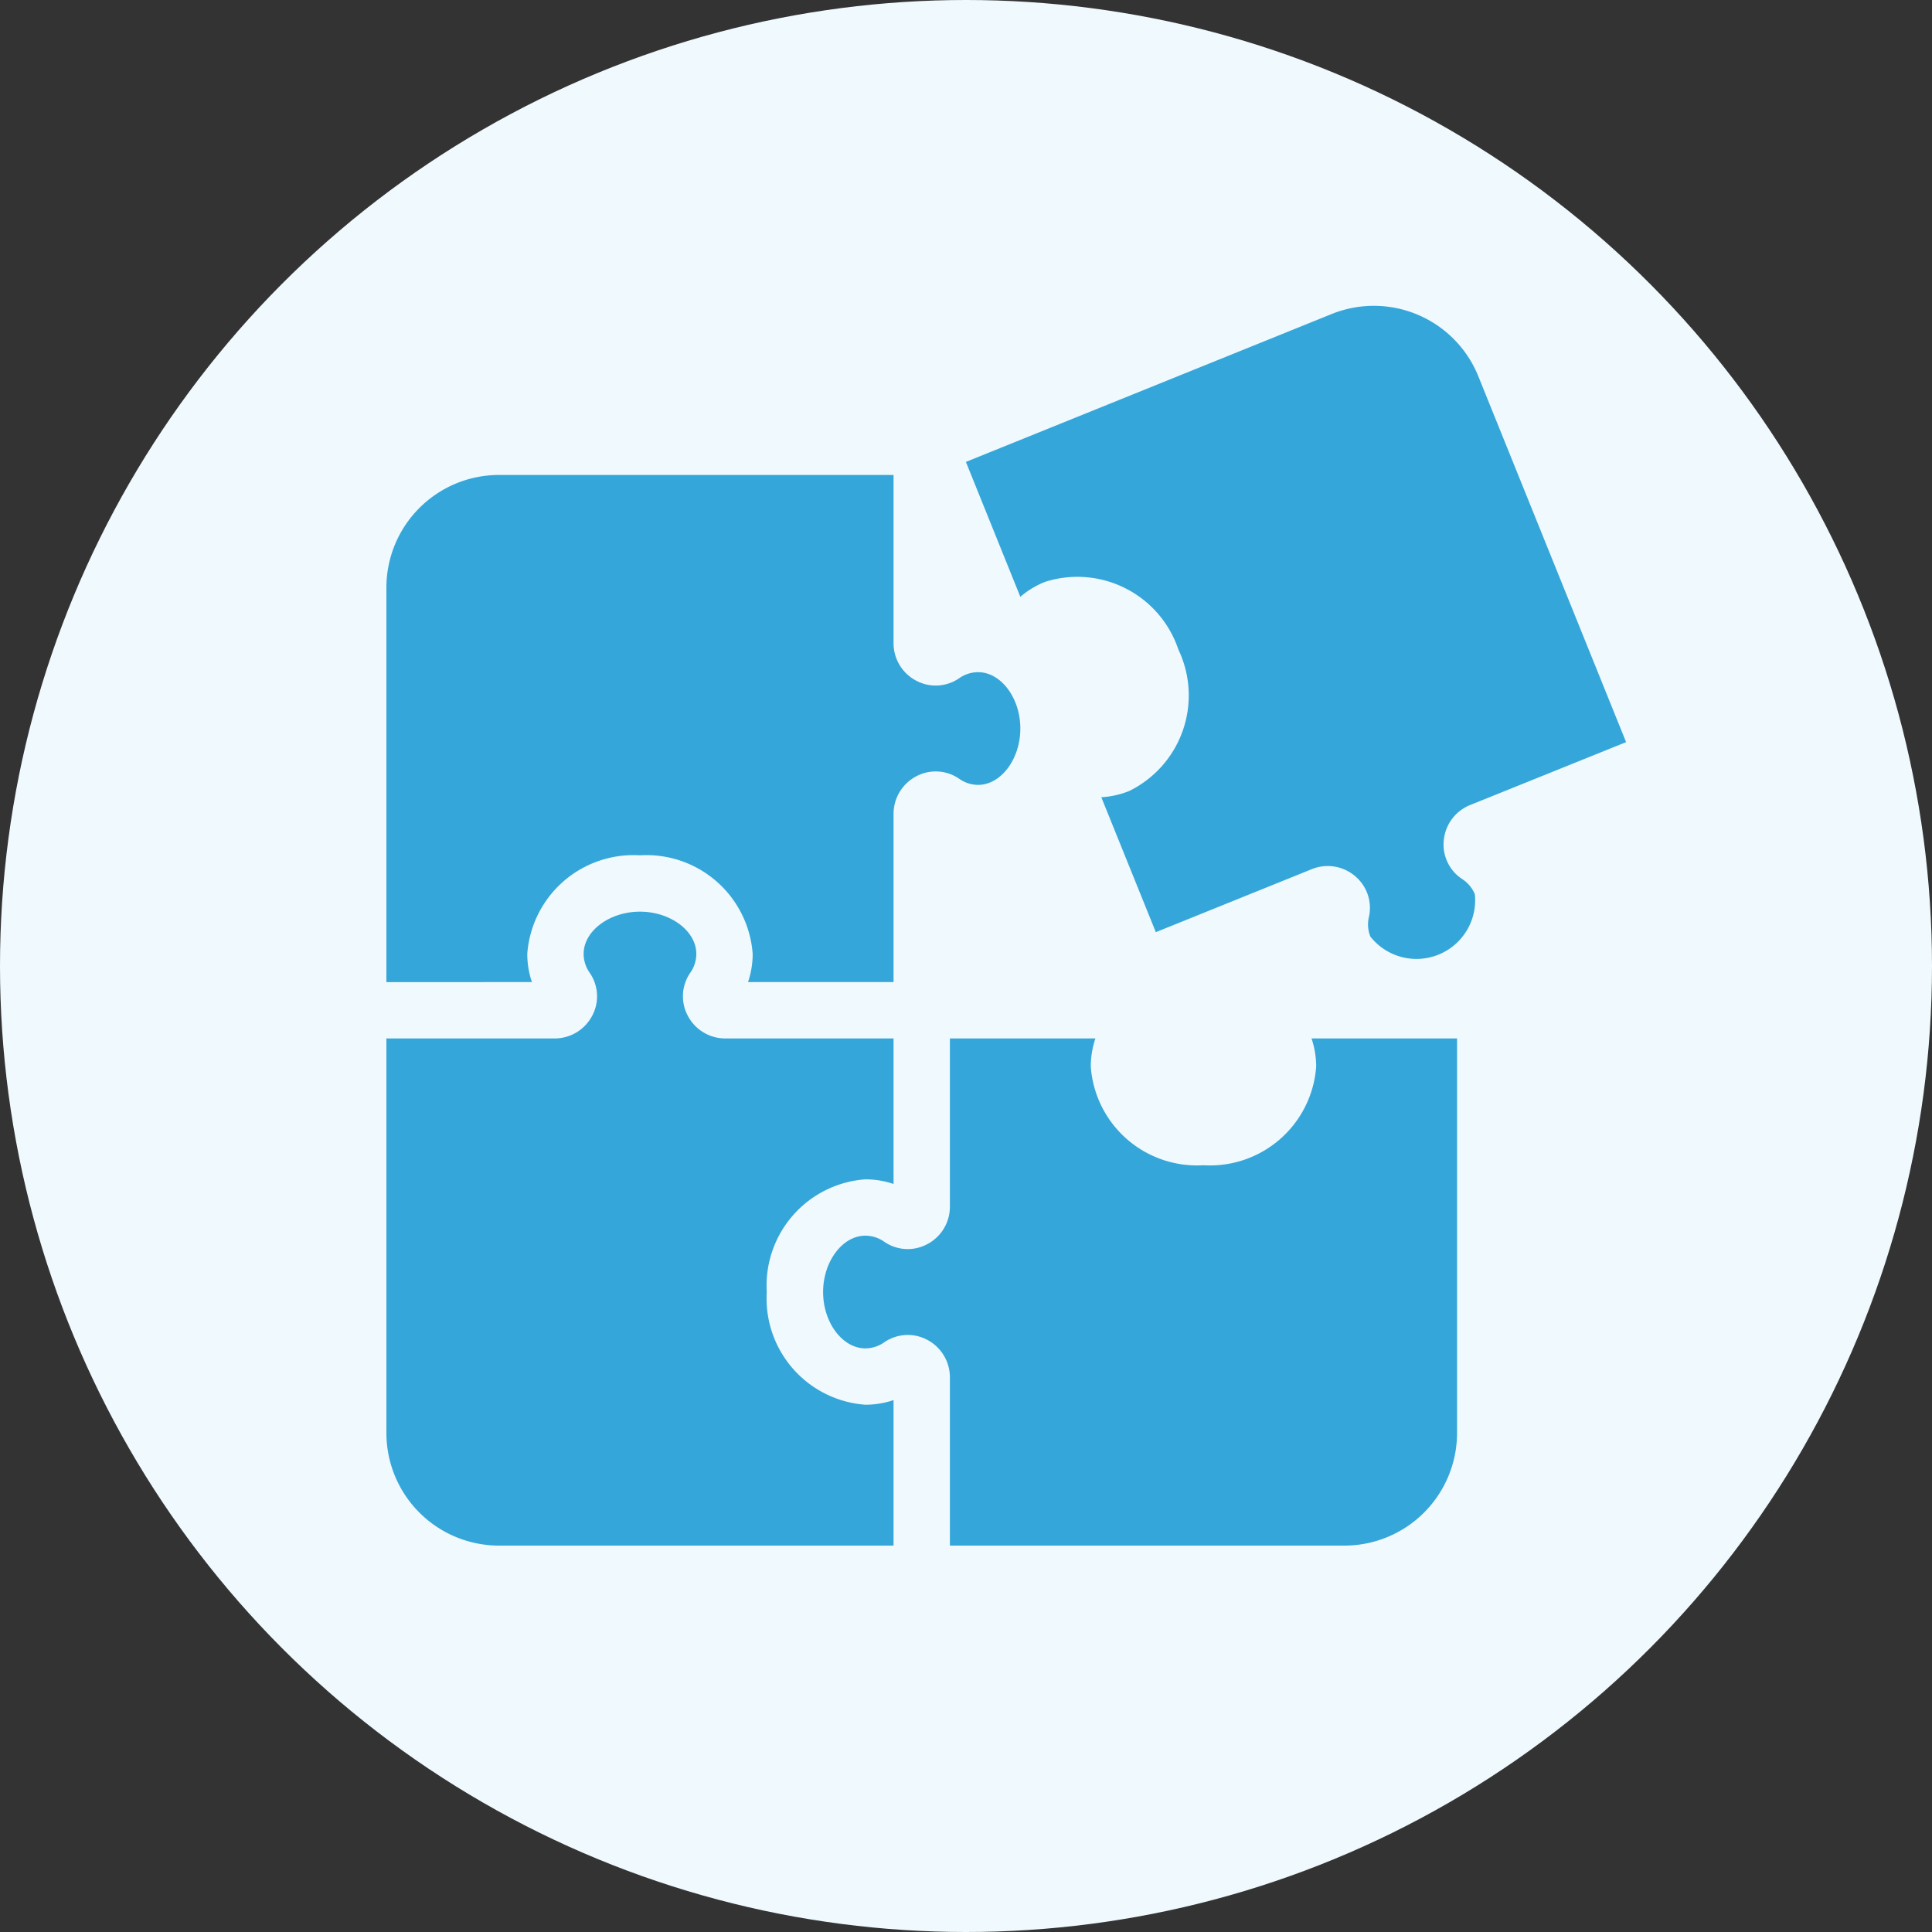
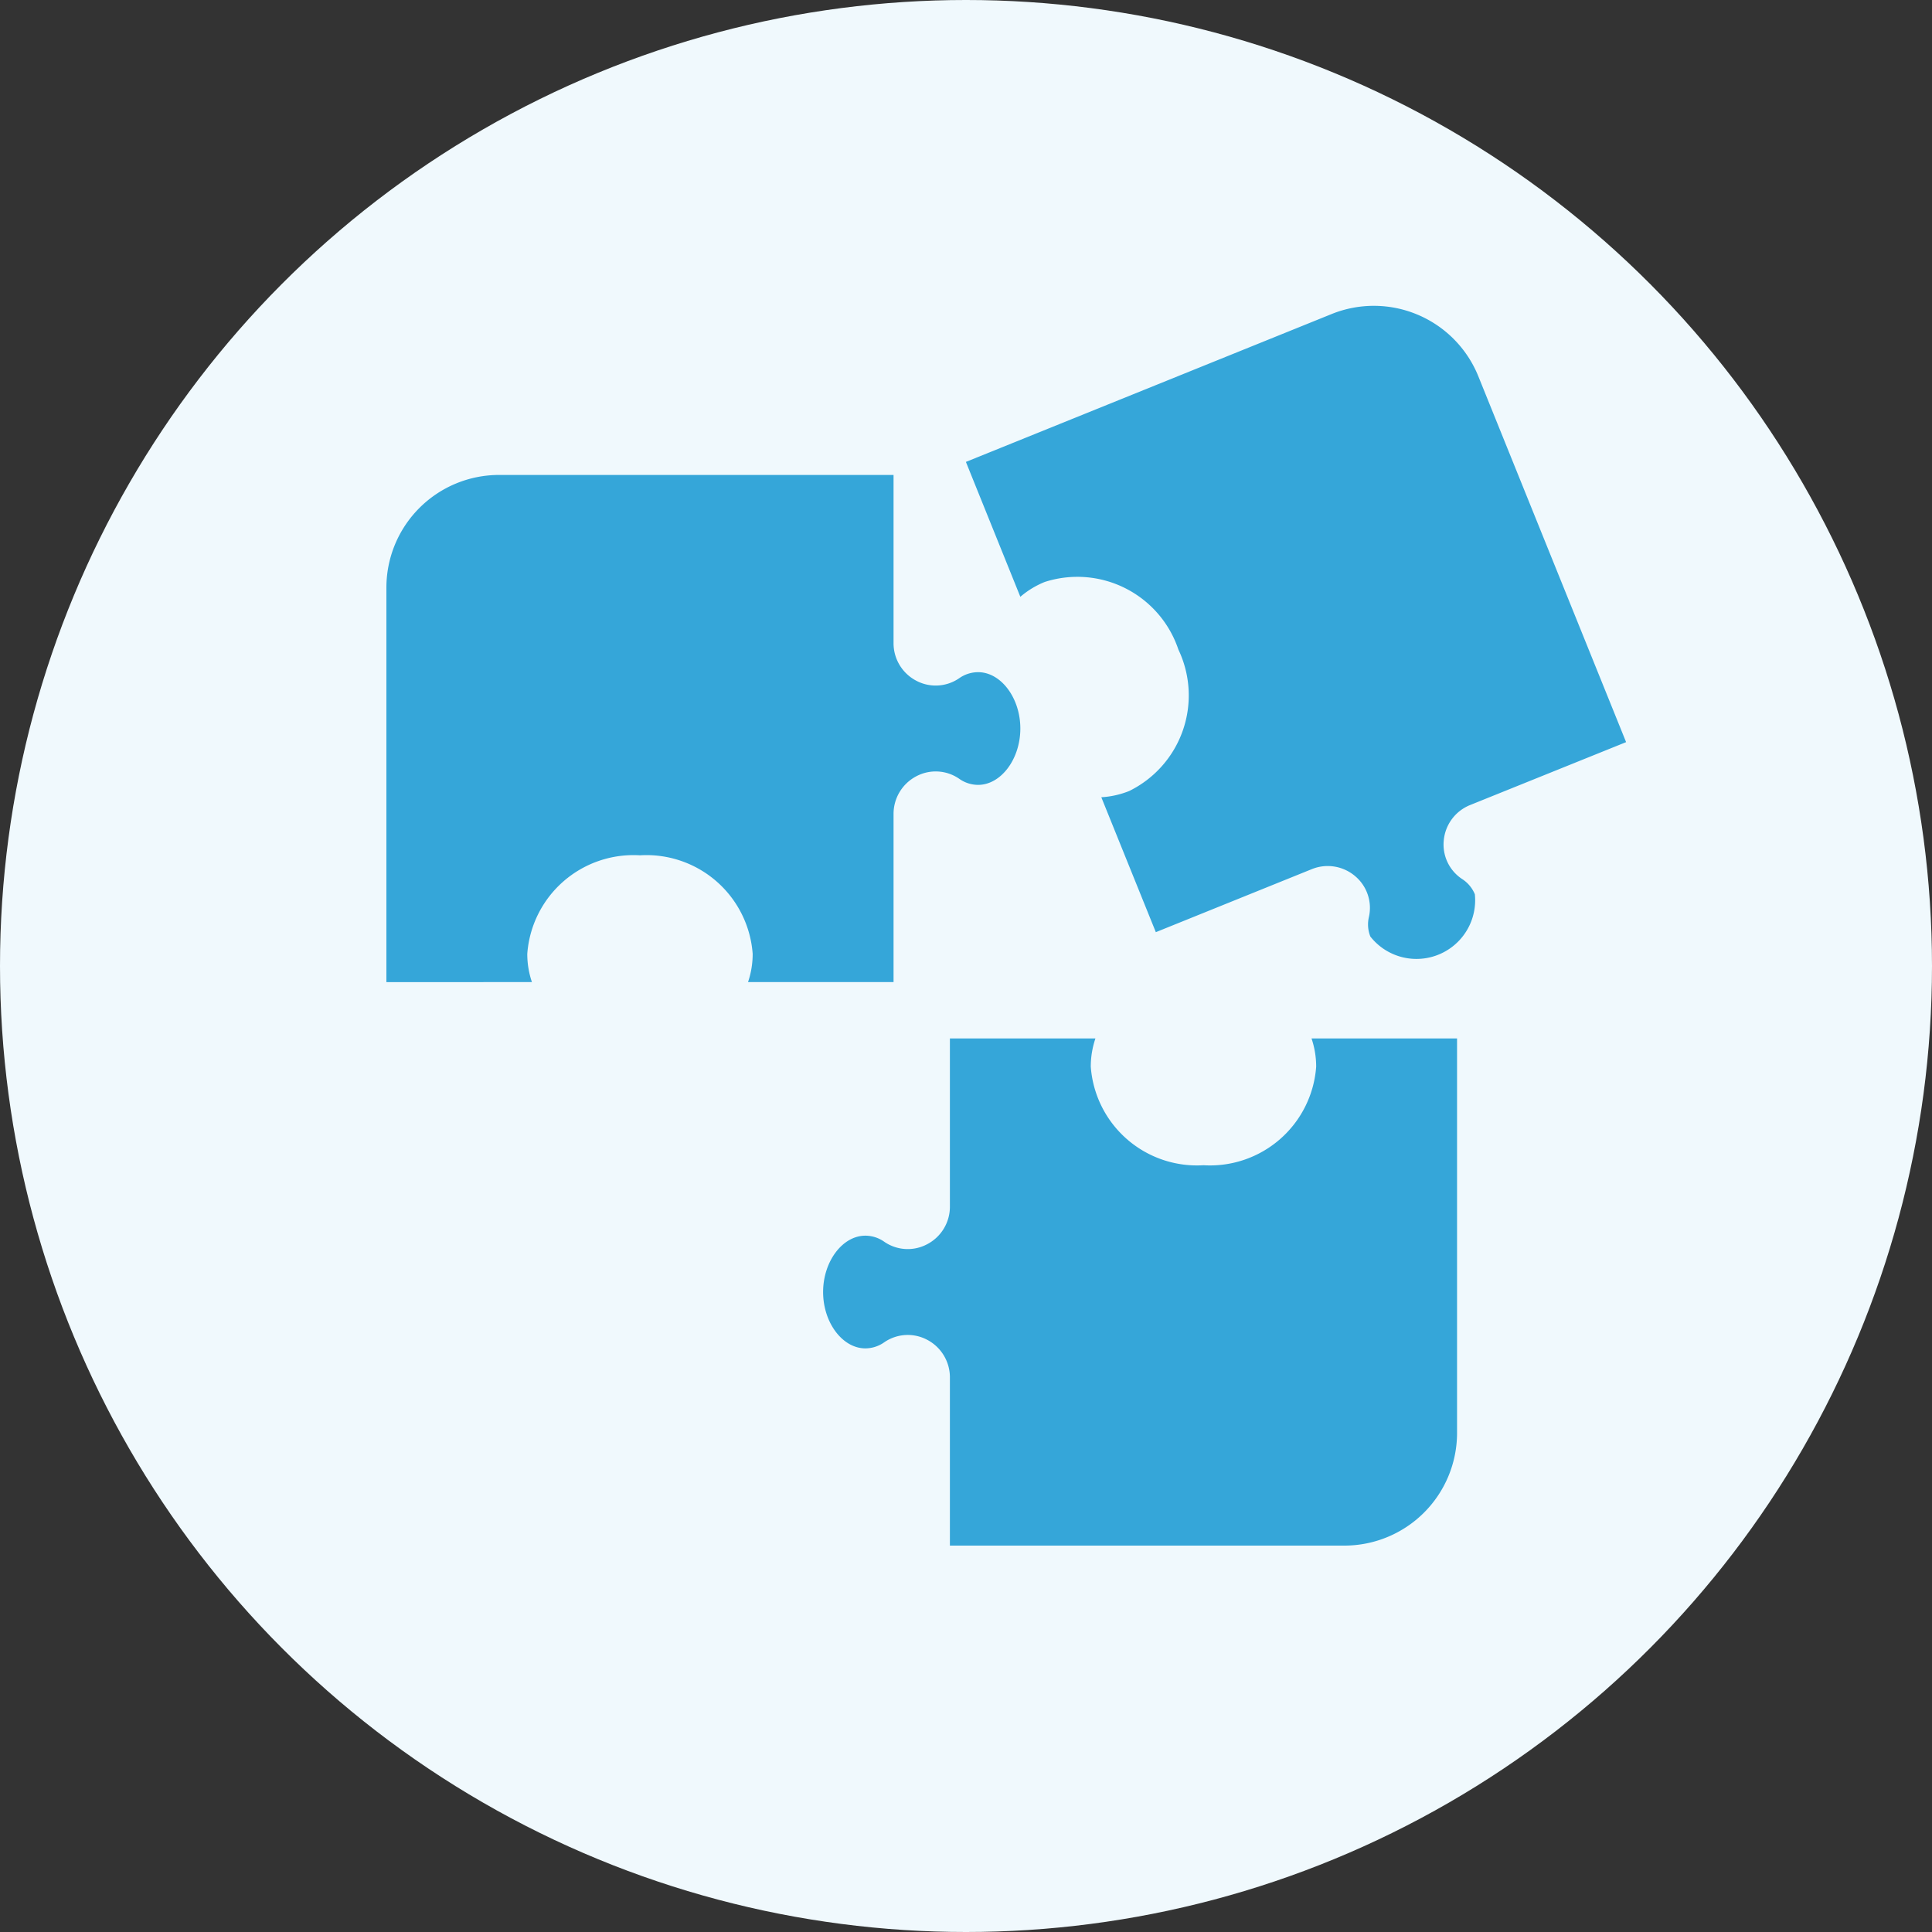
<svg xmlns="http://www.w3.org/2000/svg" version="1.1" width="512" height="512" x="0" y="0" viewBox="0 0 48 48" style="enable-background:new 0 0 512 512" xml:space="preserve" class="">
  <rect x="0" y="0" width="48" height="48" fill="#333333" stroke="none" />
  <circle r="24" cx="24" cy="24" fill="#f0f9fd" shape="circle" />
  <g transform="matrix(0.7,0,0,0.7,7.5,6.9)">
    <path d="M8.165 25A3.116 3.116 0 0 1 8 24a3.779 3.779 0 0 1 4-3.5 3.779 3.779 0 0 1 4 3.5 3.116 3.116 0 0 1-.165 1H21v-5.971a1.506 1.506 0 0 1 .809-1.335 1.467 1.467 0 0 1 1.519.088A1.165 1.165 0 0 0 24 18c.813 0 1.5-.916 1.5-2s-.687-2-1.5-2a1.174 1.174 0 0 0-.672.216 1.469 1.469 0 0 1-1.52.088A1.5 1.5 0 0 1 21 12.97V7H7a4 4 0 0 0-4 4v14ZM25.5 11.325a3.132 3.132 0 0 1 .866-.527 3.781 3.781 0 0 1 4.744 2.4 3.78 3.78 0 0 1-1.747 5.02 3.148 3.148 0 0 1-.989.221l1.935 4.789 5.536-2.237a1.5 1.5 0 0 1 1.54.25 1.47 1.47 0 0 1 .488 1.442 1.159 1.159 0 0 0 .05.7 2.083 2.083 0 0 0 3.709-1.5 1.175 1.175 0 0 0-.453-.542 1.465 1.465 0 0 1-.65-1.377 1.5 1.5 0 0 1 .934-1.248L47 16.483 41.756 3.5a4 4 0 0 0-5.208-2.211l-12.98 5.248ZM35.835 27A3.116 3.116 0 0 1 36 28a3.779 3.779 0 0 1-4 3.5 3.779 3.779 0 0 1-4-3.5 3.116 3.116 0 0 1 .165-1H23v5.97a1.5 1.5 0 0 1-.808 1.334 1.467 1.467 0 0 1-1.519-.086A1.168 1.168 0 0 0 20 34c-.813 0-1.5.916-1.5 2s.687 2 1.5 2a1.169 1.169 0 0 0 .674-.219 1.47 1.47 0 0 1 1.517-.087A1.505 1.505 0 0 1 23 39.029V45h14a4 4 0 0 0 4-4V27Z" fill="#35a6d9" opacity="1" data-original="#000000" />
-     <path d="M21 39.835A3.116 3.116 0 0 1 20 40a3.779 3.779 0 0 1-3.5-4 3.779 3.779 0 0 1 3.5-4 3.116 3.116 0 0 1 1 .165V27h-5.97a1.5 1.5 0 0 1-1.334-.808 1.467 1.467 0 0 1 .086-1.519A1.168 1.168 0 0 0 14 24c0-.813-.916-1.5-2-1.5s-2 .687-2 1.5a1.169 1.169 0 0 0 .219.674 1.467 1.467 0 0 1 .087 1.517A1.505 1.505 0 0 1 8.971 27H3v14a4 4 0 0 0 4 4h14Z" fill="#35a6d9" opacity="1" data-original="#000000" />
  </g>
</svg>